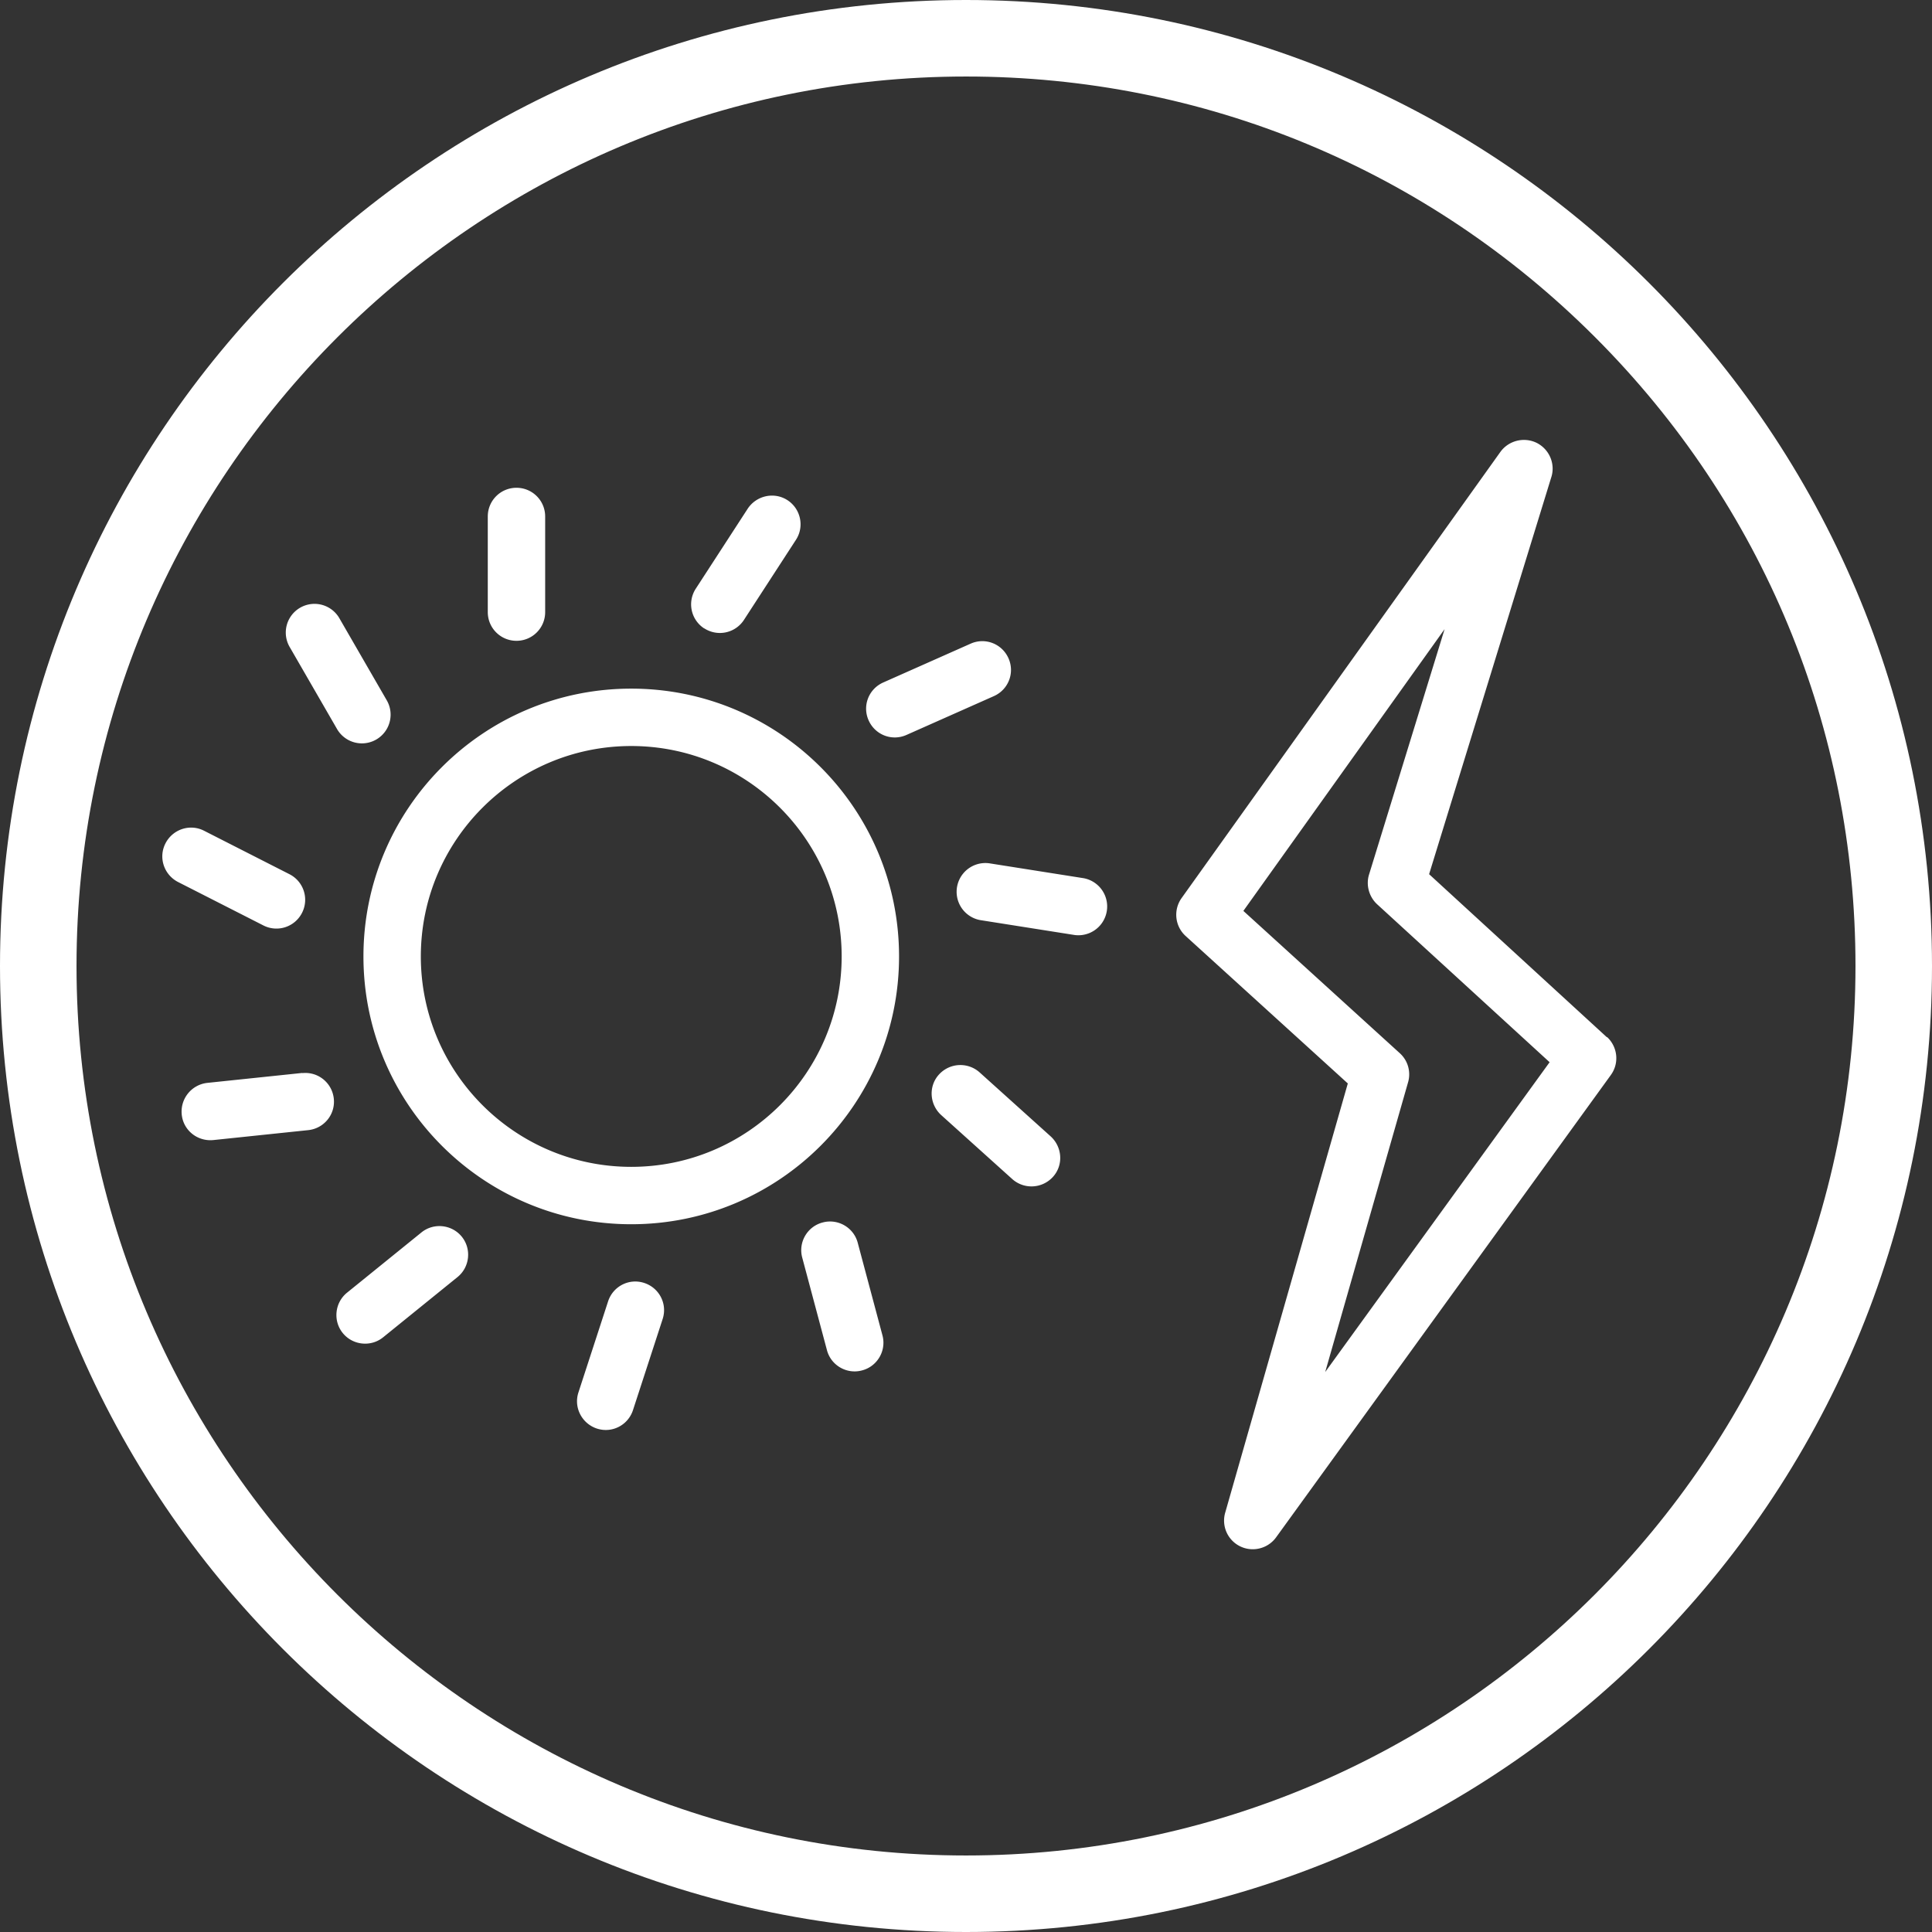
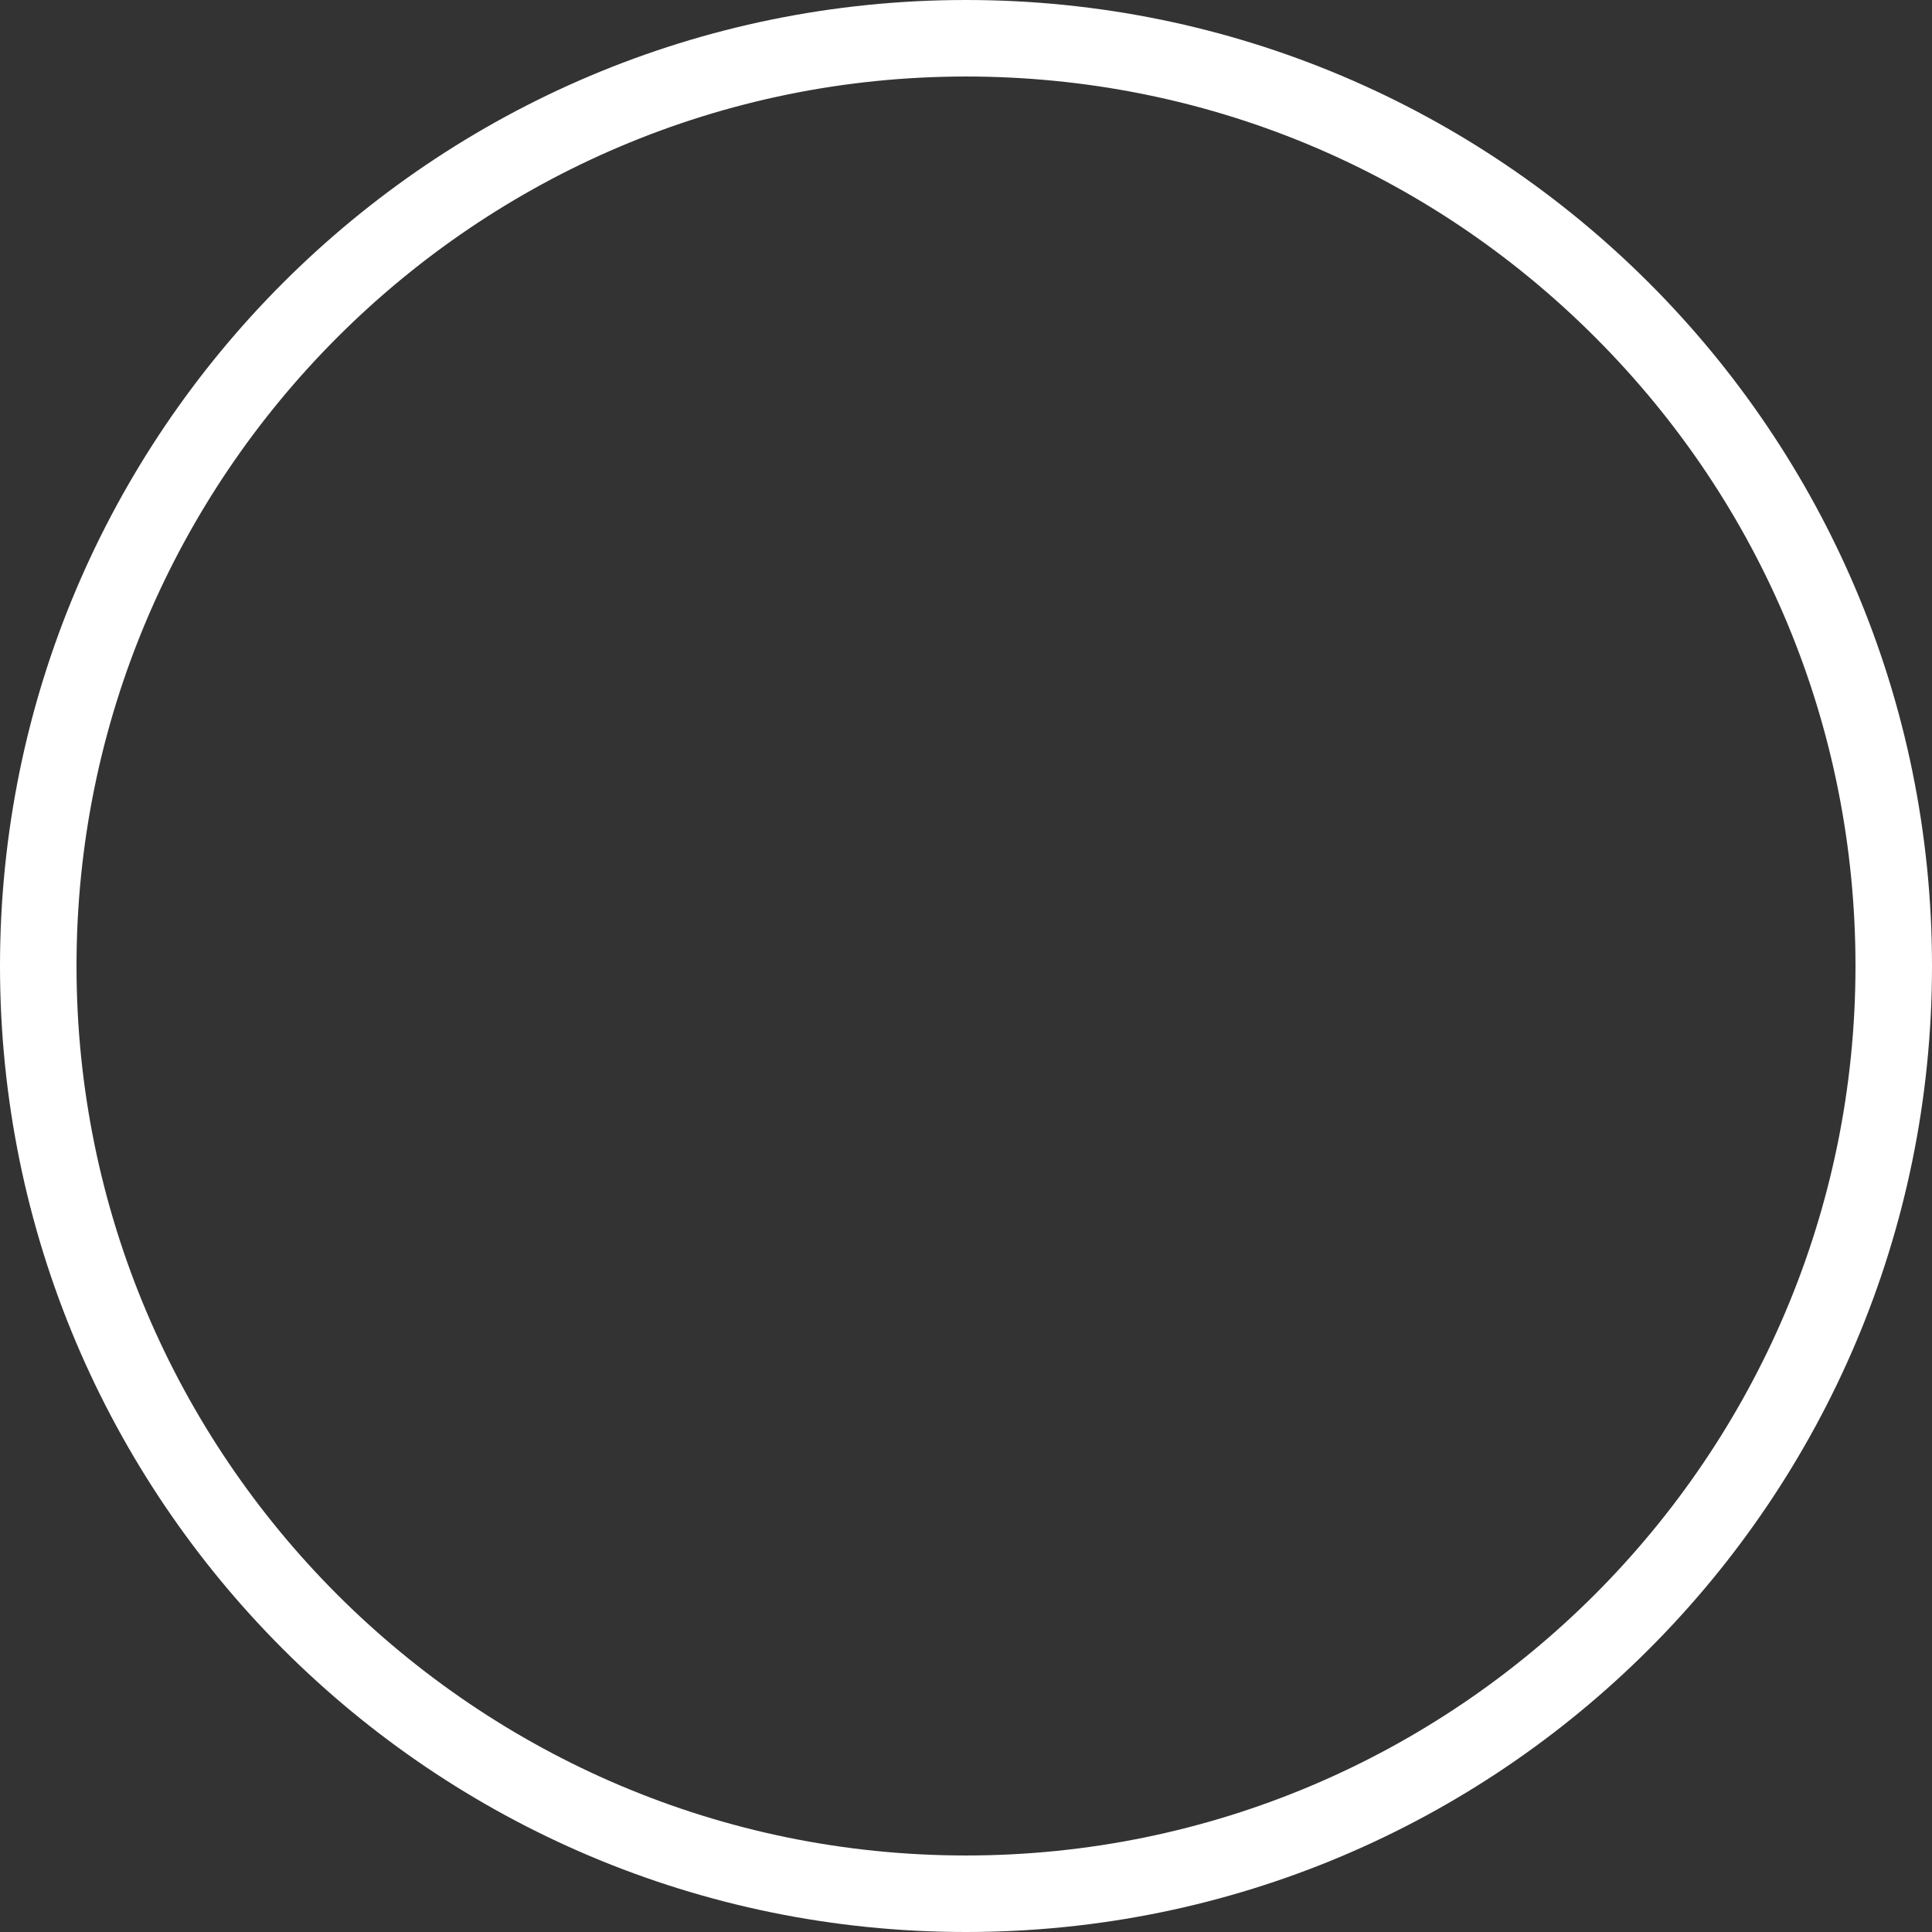
<svg xmlns="http://www.w3.org/2000/svg" id="Layer_2" data-name="Layer 2" viewBox="0 0 101 101">
  <rect x="0" y="0" width="101" height="101" fill="#333333" stroke="none" />
  <defs>
    <style>.cls-1{fill:#fff;stroke-width:0}</style>
  </defs>
  <g id="Layer_1-2" data-name="Layer 1">
    <path d="M50.5 0C22.61 0 0 22.61 0 50.5S22.61 101 50.5 101 101 78.39 101 50.5 78.39 0 50.5 0Zm0 97C24.86 97 4 76.14 4 50.5S24.86 4 50.5 4c12.42 0 24.1 4.84 32.88 13.62C92.16 26.4 97 38.08 97 50.5 97 76.14 76.14 97 50.5 97Z" class="cls-1" />
-     <path d="M33 36c-7.73 0-14 6.27-14 14s6.27 14 14 14 14-6.27 14-14-6.27-14-14-14Zm0 25c-6.07 0-11-4.93-11-11s4.93-11 11-11 11 4.93 11 11-4.93 11-11 11ZM84.01 54.23l-9.3-8.53 6.39-20.76c.22-.7-.11-1.46-.77-1.79-.66-.32-1.46-.12-1.89.47L61.77 46.95c-.44.62-.35 1.47.21 1.98l8.48 7.71-6.41 22.44a1.496 1.496 0 0 0 1.44 1.91c.47 0 .93-.22 1.22-.62l17.5-24.17c.45-.62.36-1.47-.2-1.99ZM69.28 71.72l4.33-15.14a1.49 1.49 0 0 0-.43-1.52L65 47.62l10.52-14.73-3.95 12.83c-.17.55 0 1.16.42 1.55l9.02 8.26-11.72 16.18ZM17.63 38.13a1.501 1.501 0 0 0 2.6-1.5l-2.5-4.33a1.501 1.501 0 0 0-2.6 1.5l2.5 4.33ZM15.79 47.72a1.5 1.5 0 0 0-.66-2.02l-4.46-2.27c-.74-.38-1.64-.08-2.02.66s-.08 1.64.66 2.02l4.46 2.27a1.5 1.5 0 0 0 2.02-.66ZM15.81 56.09l-4.97.52c-.82.09-1.42.82-1.34 1.65s.82 1.42 1.65 1.34l4.97-.52c.82-.09 1.42-.82 1.33-1.65-.09-.82-.82-1.42-1.65-1.33ZM22.03 64.43l-3.89 3.15c-.64.52-.74 1.47-.22 2.11.52.64 1.47.74 2.11.22l3.89-3.15c.64-.52.74-1.47.22-2.11-.52-.64-1.47-.74-2.11-.22ZM33.68 67.07c-.79-.26-1.63.17-1.89.96l-1.55 4.76c-.26.79.18 1.63.96 1.89.79.26 1.63-.17 1.89-.96l1.55-4.76c.26-.79-.17-1.63-.96-1.89ZM44.84 64.97c-.21-.8-1.04-1.28-1.84-1.06-.8.21-1.28 1.04-1.06 1.84l1.29 4.83c.21.8 1.04 1.28 1.84 1.06.8-.21 1.28-1.04 1.06-1.84l-1.29-4.83ZM51.21 56.06c-.62-.55-1.56-.5-2.12.11s-.5 1.56.11 2.12l3.72 3.35c.62.55 1.56.5 2.12-.11s.5-1.56-.11-2.12l-3.72-3.35ZM56.65 45.91l-4.94-.78a1.504 1.504 0 0 0-.47 2.97l4.94.78a1.504 1.504 0 0 0 .47-2.97ZM52.72 34.41c-.34-.76-1.22-1.1-1.98-.76l-4.57 2.03c-.76.34-1.1 1.22-.76 1.98.34.76 1.22 1.1 1.98.76l4.57-2.03c.76-.34 1.1-1.22.76-1.98ZM36.82 32.85a1.5 1.5 0 0 0 2.07-.44l2.72-4.19c.45-.69.25-1.62-.44-2.07s-1.62-.25-2.08.44l-2.72 4.19a1.5 1.5 0 0 0 .44 2.07ZM27 33.5c.83 0 1.5-.67 1.5-1.5v-5c0-.83-.67-1.5-1.5-1.5s-1.5.67-1.5 1.5v5c0 .83.67 1.5 1.5 1.5Z" class="cls-1" />
  </g>
</svg>